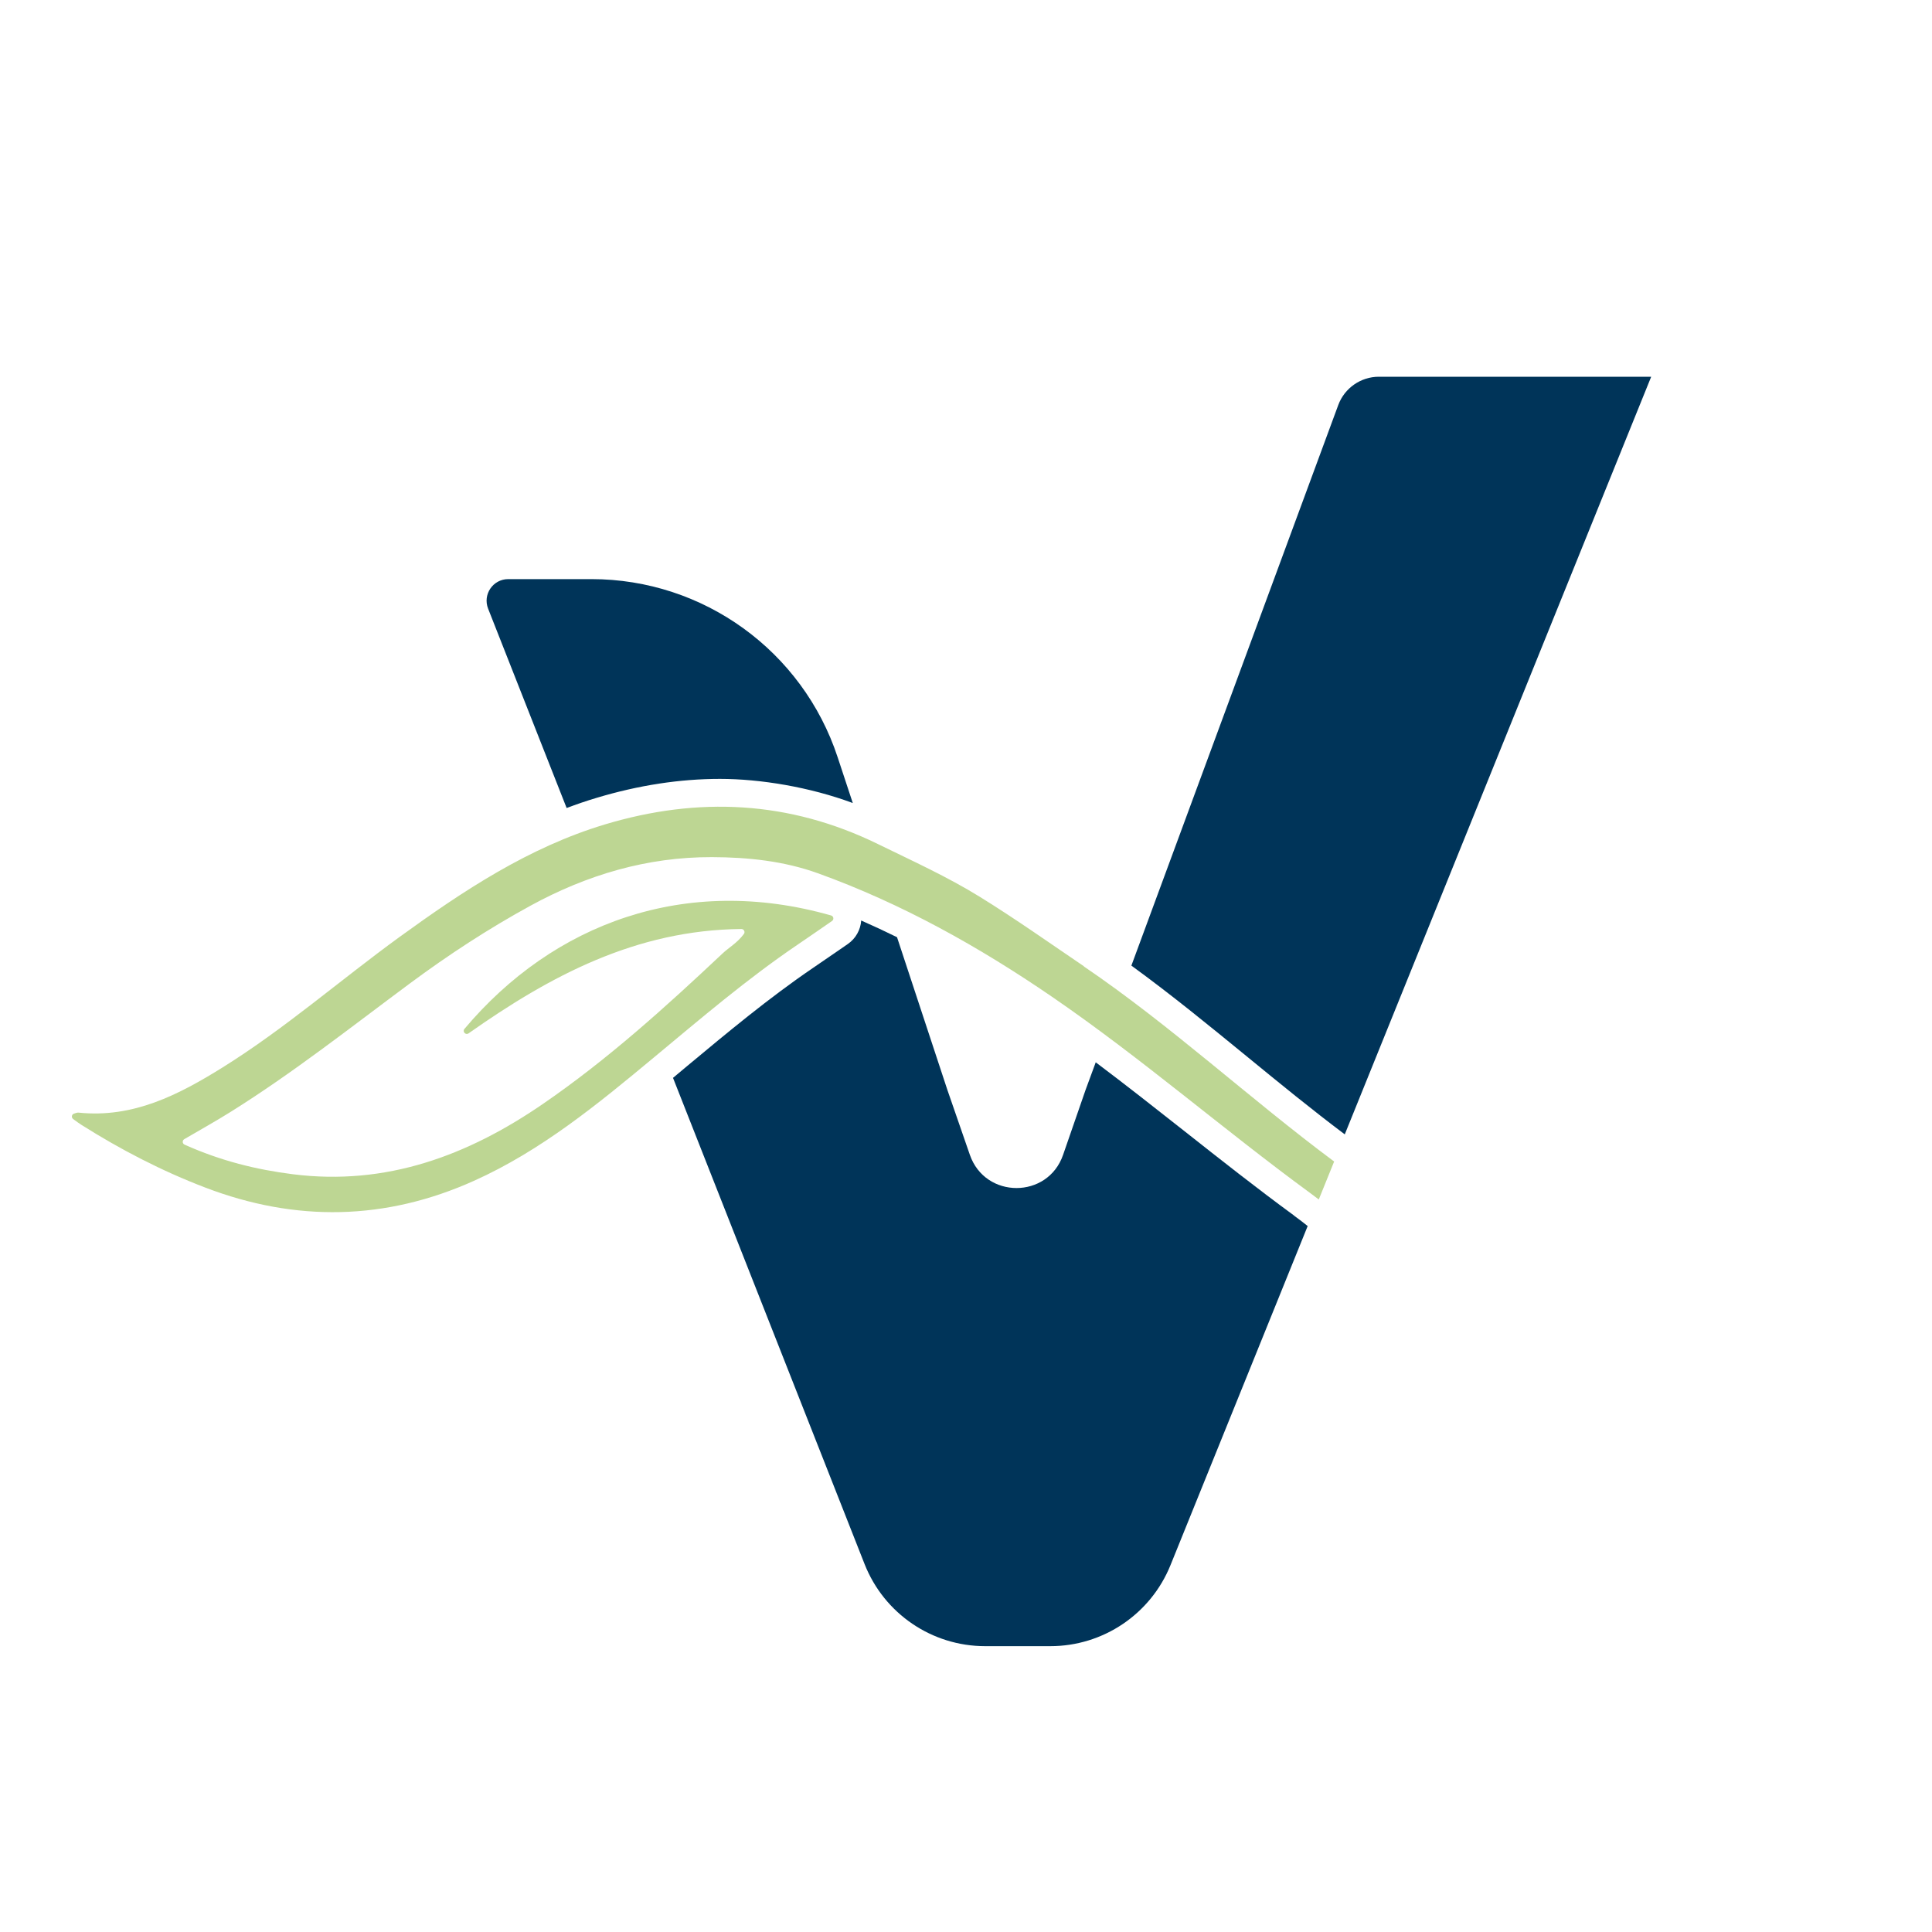
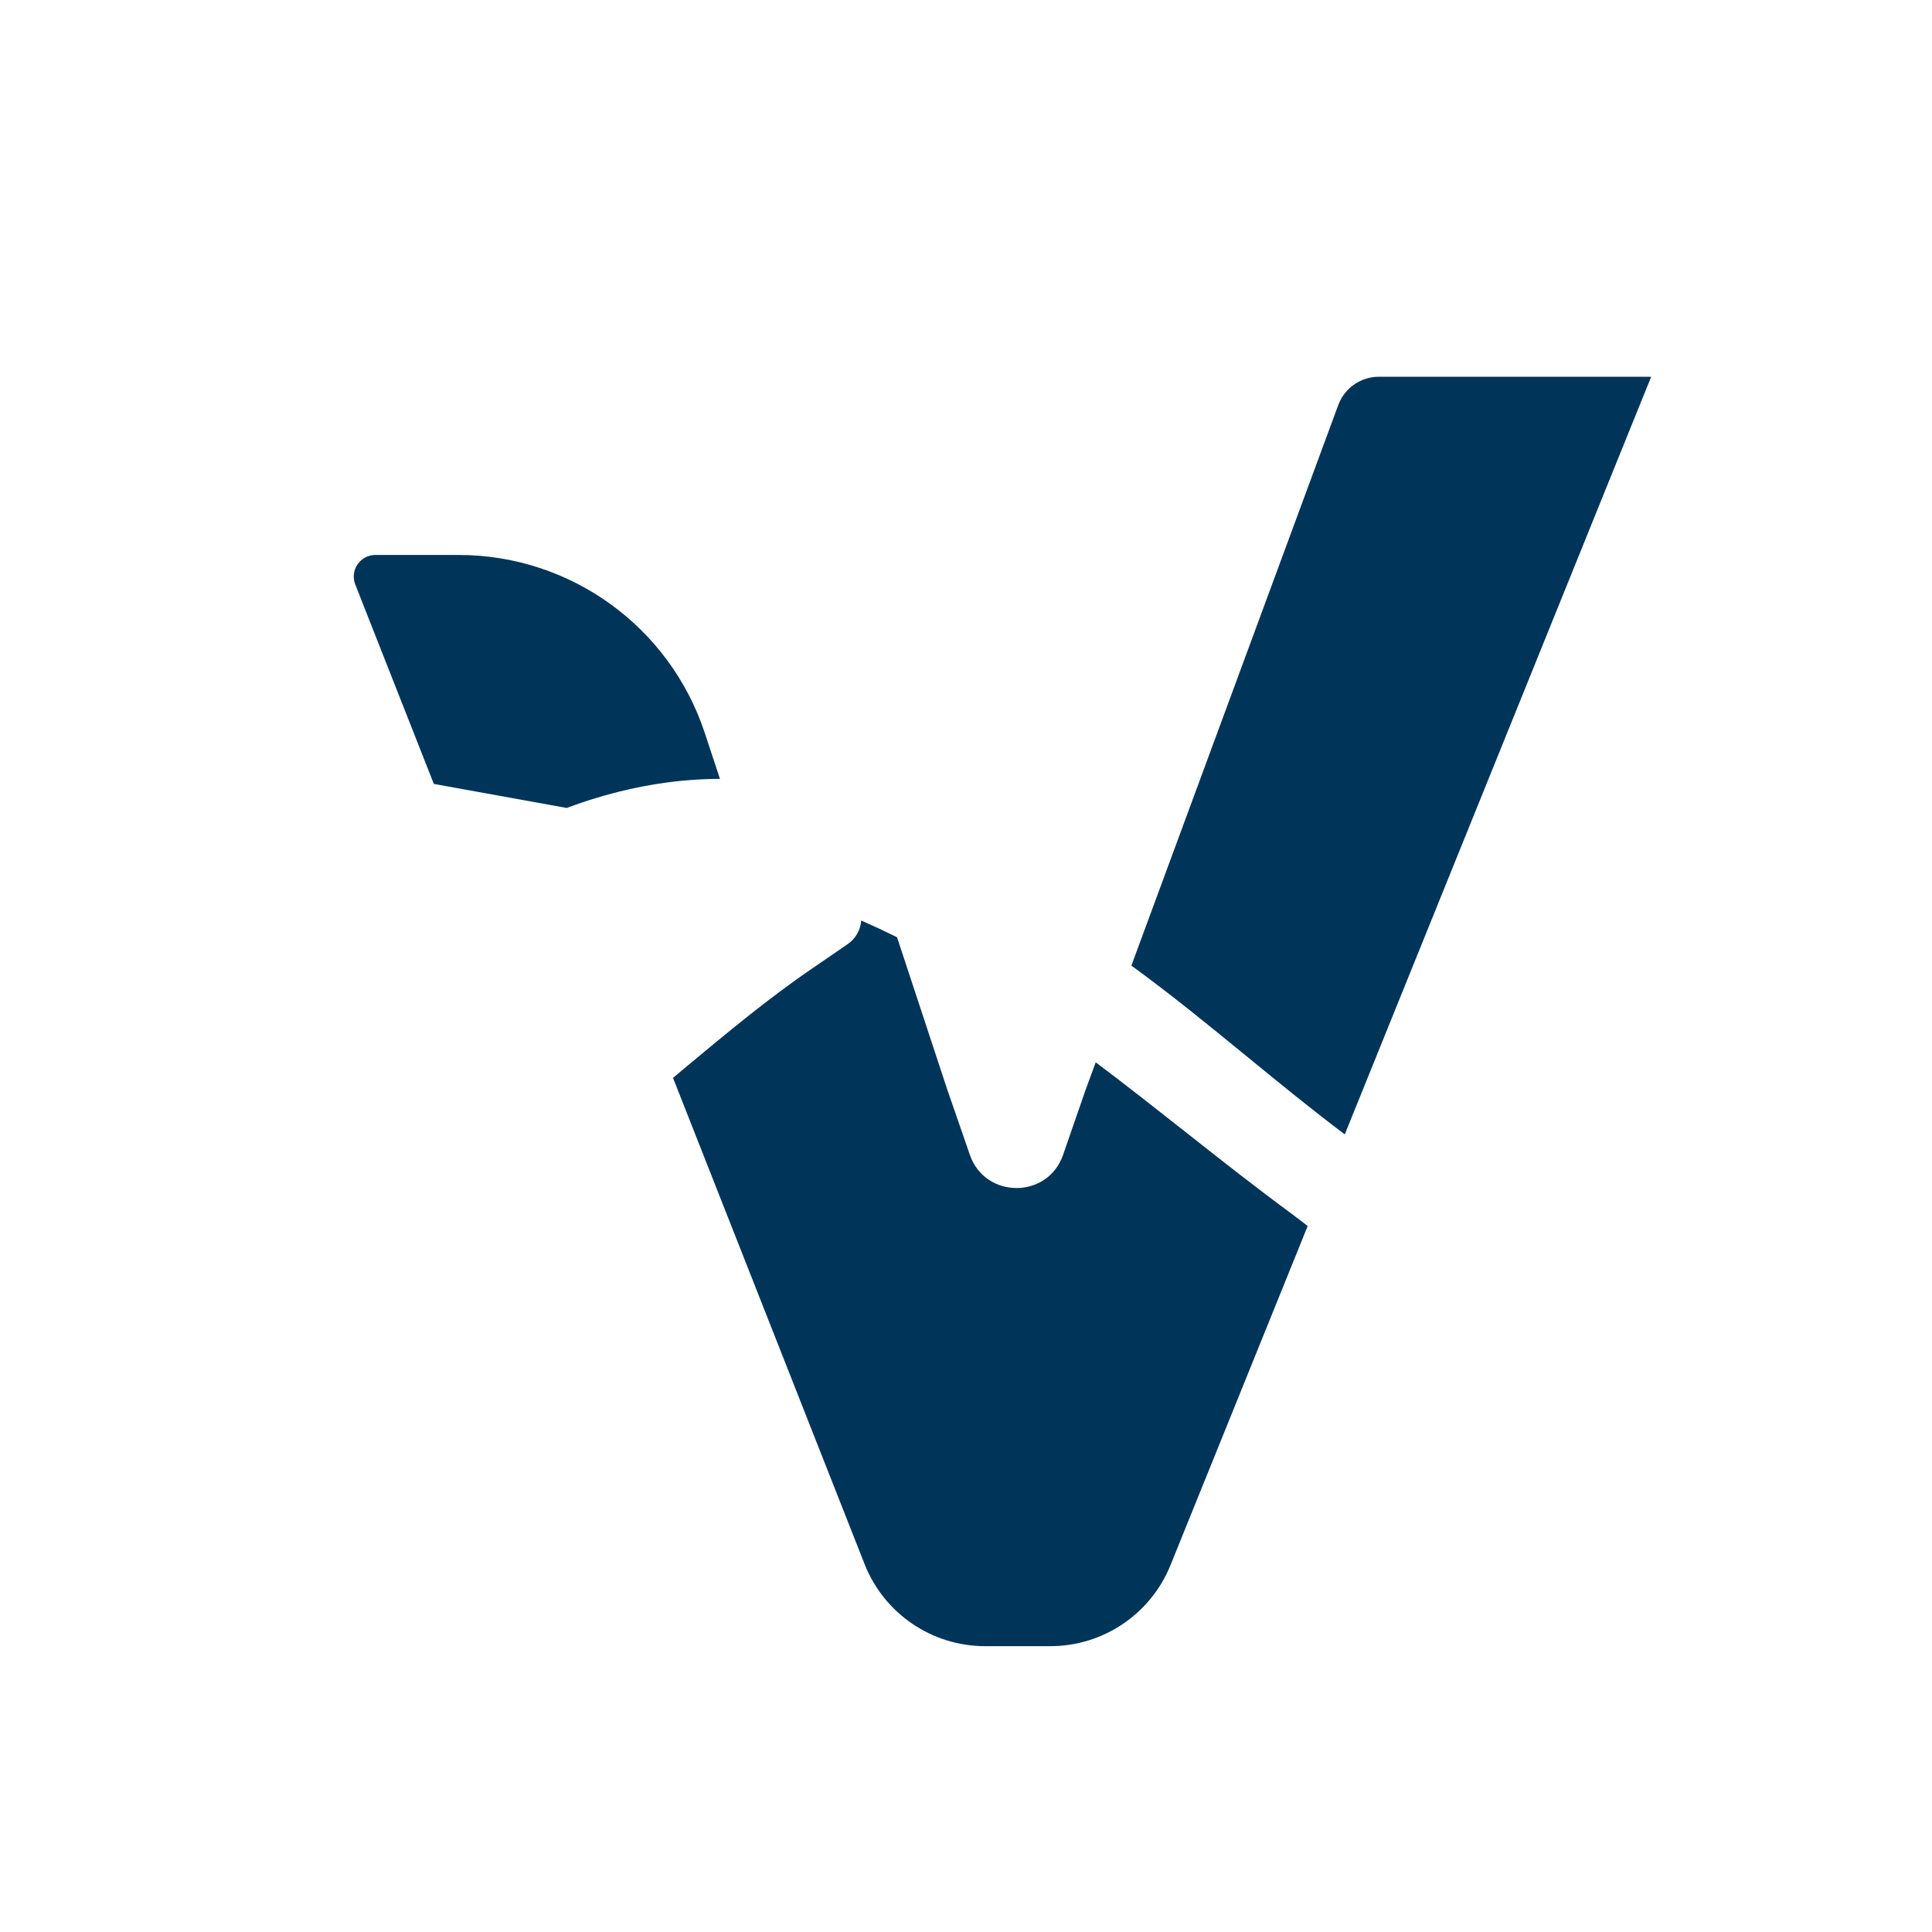
<svg xmlns="http://www.w3.org/2000/svg" viewBox="0 0 2000 2000" version="1.1">
  <defs>
    <style>
      .cls-1 {
        fill: #bdd693;
      }

      .cls-2 {
        fill: #003459;
      }
    </style>
  </defs>
  <g>
    <g id="Capa_8">
      <g id="Capa_9">
-         <path d="M1122.1,1000.3c-35.7-24.2-70.9-49.1-107.6-71.8-33.8-20.9-70-37.3-105.8-54.8-91.7-44.8-186-49.3-282.7-20.2-78.9,23.8-146.4,68.6-212.2,116.3-61.4,44.6-118.6,94.8-183.2,135.1-45.6,28.4-92.6,52.7-149.1,46.9-1.5-.2-3.1.4-5.1,1.1-2.3.9-2.7,4-.7,5.5,3.1,2.3,5.7,4.2,8.5,6,40.7,25.7,83.3,47.8,128.4,65,93.6,35.8,186.6,34.1,278-7,69.7-31.3,128.3-79.5,186.4-127.8,48.4-40.2,96.2-81.1,148.4-116.5,11.7-8,23.4-16,35.9-24.7,2.2-1.5,1.7-4.9-.9-5.7-150.8-43-287.7,8.2-379.6,117.4-2.4,2.8,1.2,6.8,4.3,4.6,84.2-59.3,172.9-107,282.4-108,2.6,0,4.1,3,2.6,5.1-7,9.4-15.4,13.9-22.1,20.2-59,55.5-119,109.8-186,155.8-77.9,53.5-162.1,84.9-258.6,72.8-38-4.8-74.7-13.8-112.4-30.7-2.3-1.1-2.5-4.3-.3-5.6,17.8-10.4,33.4-19.1,48.4-28.5,64.4-40.3,124.1-87.4,185-132.6,40-29.7,81.5-56.8,125.2-80.7,58.4-31.9,120.6-50.4,187.7-50.2,37.3.1,74.4,4,109.7,16.7,86.7,31.3,166.5,75.9,242.4,127.9,92.5,63.4,177,137.1,267.3,203.2,3.1,2.3,6,4.5,8.8,6.6l15.9-39.3c-87.9-65.4-168.5-140.4-259.3-202.1Z" class="cls-1" />
        <g>
          <path d="M1291.8,1094.5c32.6,26.7,66,54,100.3,79.8l317.2-784.3h-281.9c-18.7,0-35.5,11.7-42,29.2l-214.2,580.4c41.8,30.4,81.7,63.1,120.6,94.9Z" class="cls-2" />
-           <path d="M586.7,836.4c10.1-3.8,20.5-7.4,31-10.5,43.2-13,86.1-19.6,127.6-19.6s92.9,8.4,137.5,25l-15.7-47.5c-36.3-110-139-184.3-254.8-184.3h-86.2c-15.8,0-26.6,15.9-20.8,30.6l81.3,206.4Z" class="cls-2" />
+           <path d="M586.7,836.4c10.1-3.8,20.5-7.4,31-10.5,43.2-13,86.1-19.6,127.6-19.6l-15.7-47.5c-36.3-110-139-184.3-254.8-184.3h-86.2c-15.8,0-26.6,15.9-20.8,30.6l81.3,206.4Z" class="cls-2" />
          <path d="M1339.7,1258.4c-38.5-28.2-76.4-58.1-113-87-30.2-23.8-61-48.1-92.4-71.7l-10.5,28.5-23.3,67.3c-15.8,45.8-80.6,45.8-96.5,0l-23.3-67.3-52.1-158c-12.4-6.1-24.8-11.9-37.1-17.3-.6,9.6-5.7,18.7-13.8,24.3l-8.1,5.6c-9.6,6.6-18.7,12.9-28,19.2-45.3,30.8-88.4,66.7-130.2,101.5-4.9,4.1-9.8,8.2-14.7,12.3l198.3,503.3c20.2,51.3,69.7,85,124.8,85h67.5c54.7,0,103.9-33.2,124.4-83.9l142-351c-4-3.2-8.6-6.8-14-10.7Z" class="cls-2" />
        </g>
      </g>
    </g>
  </g>
</svg>